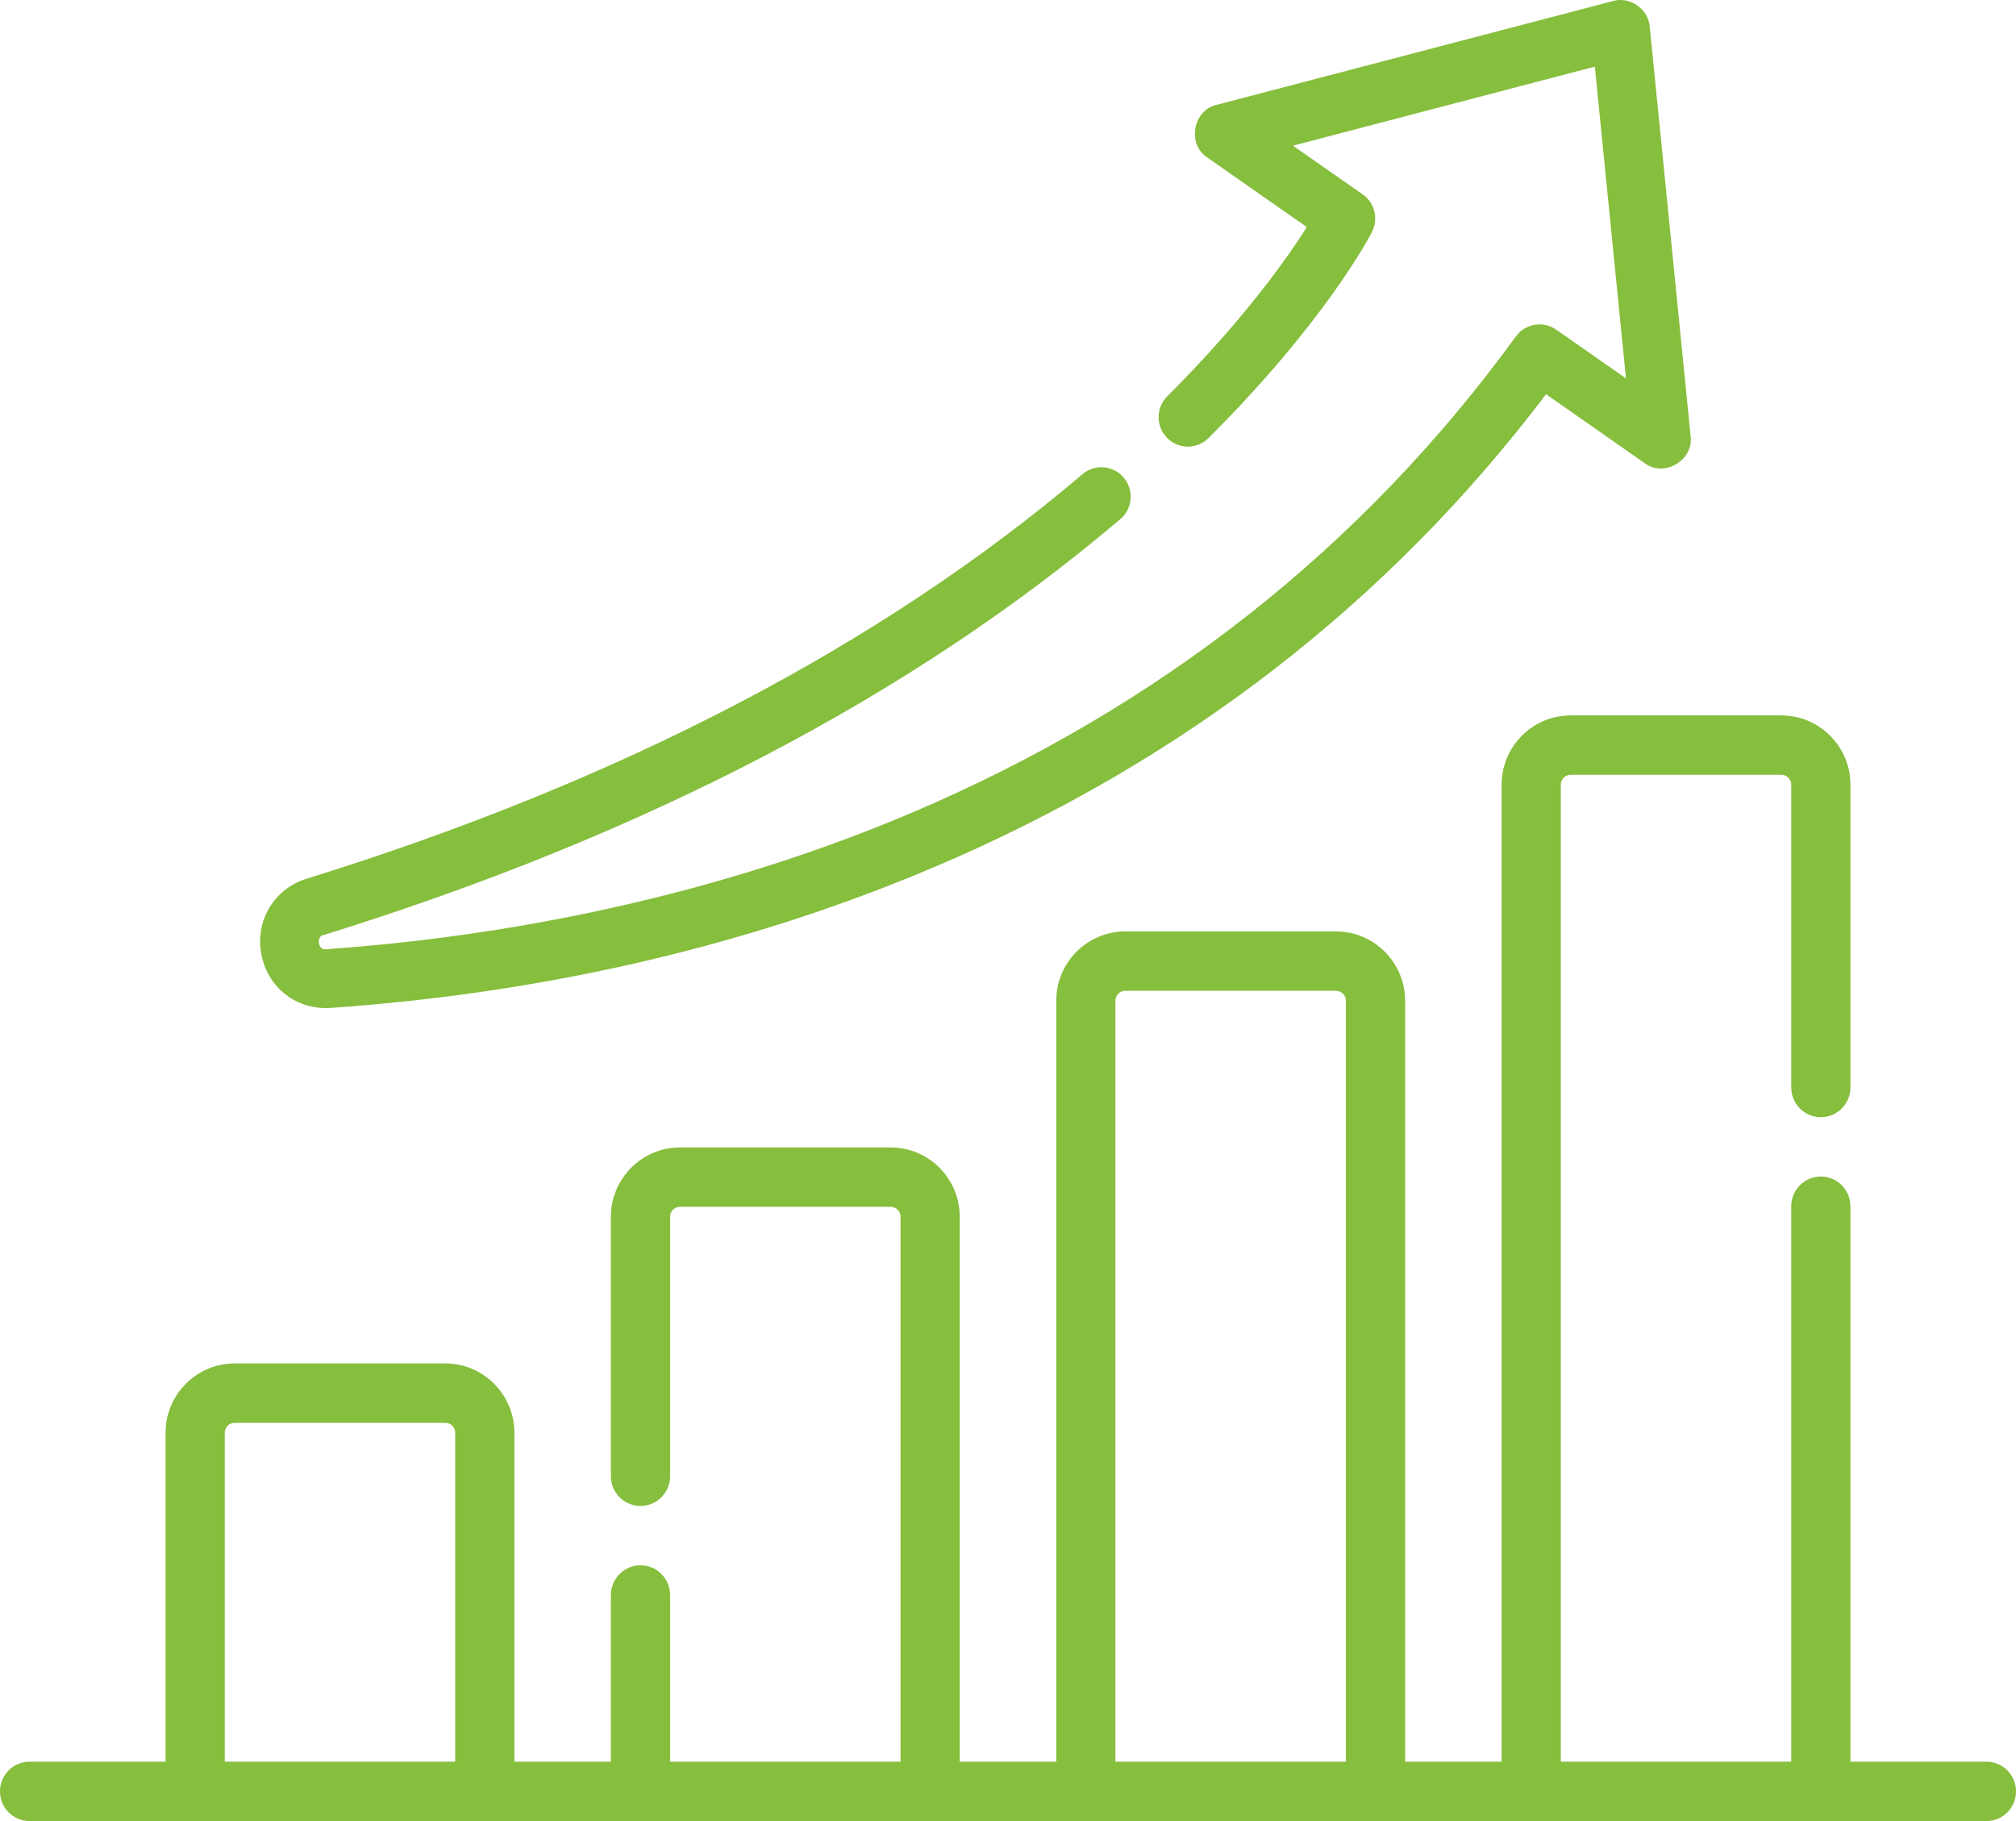
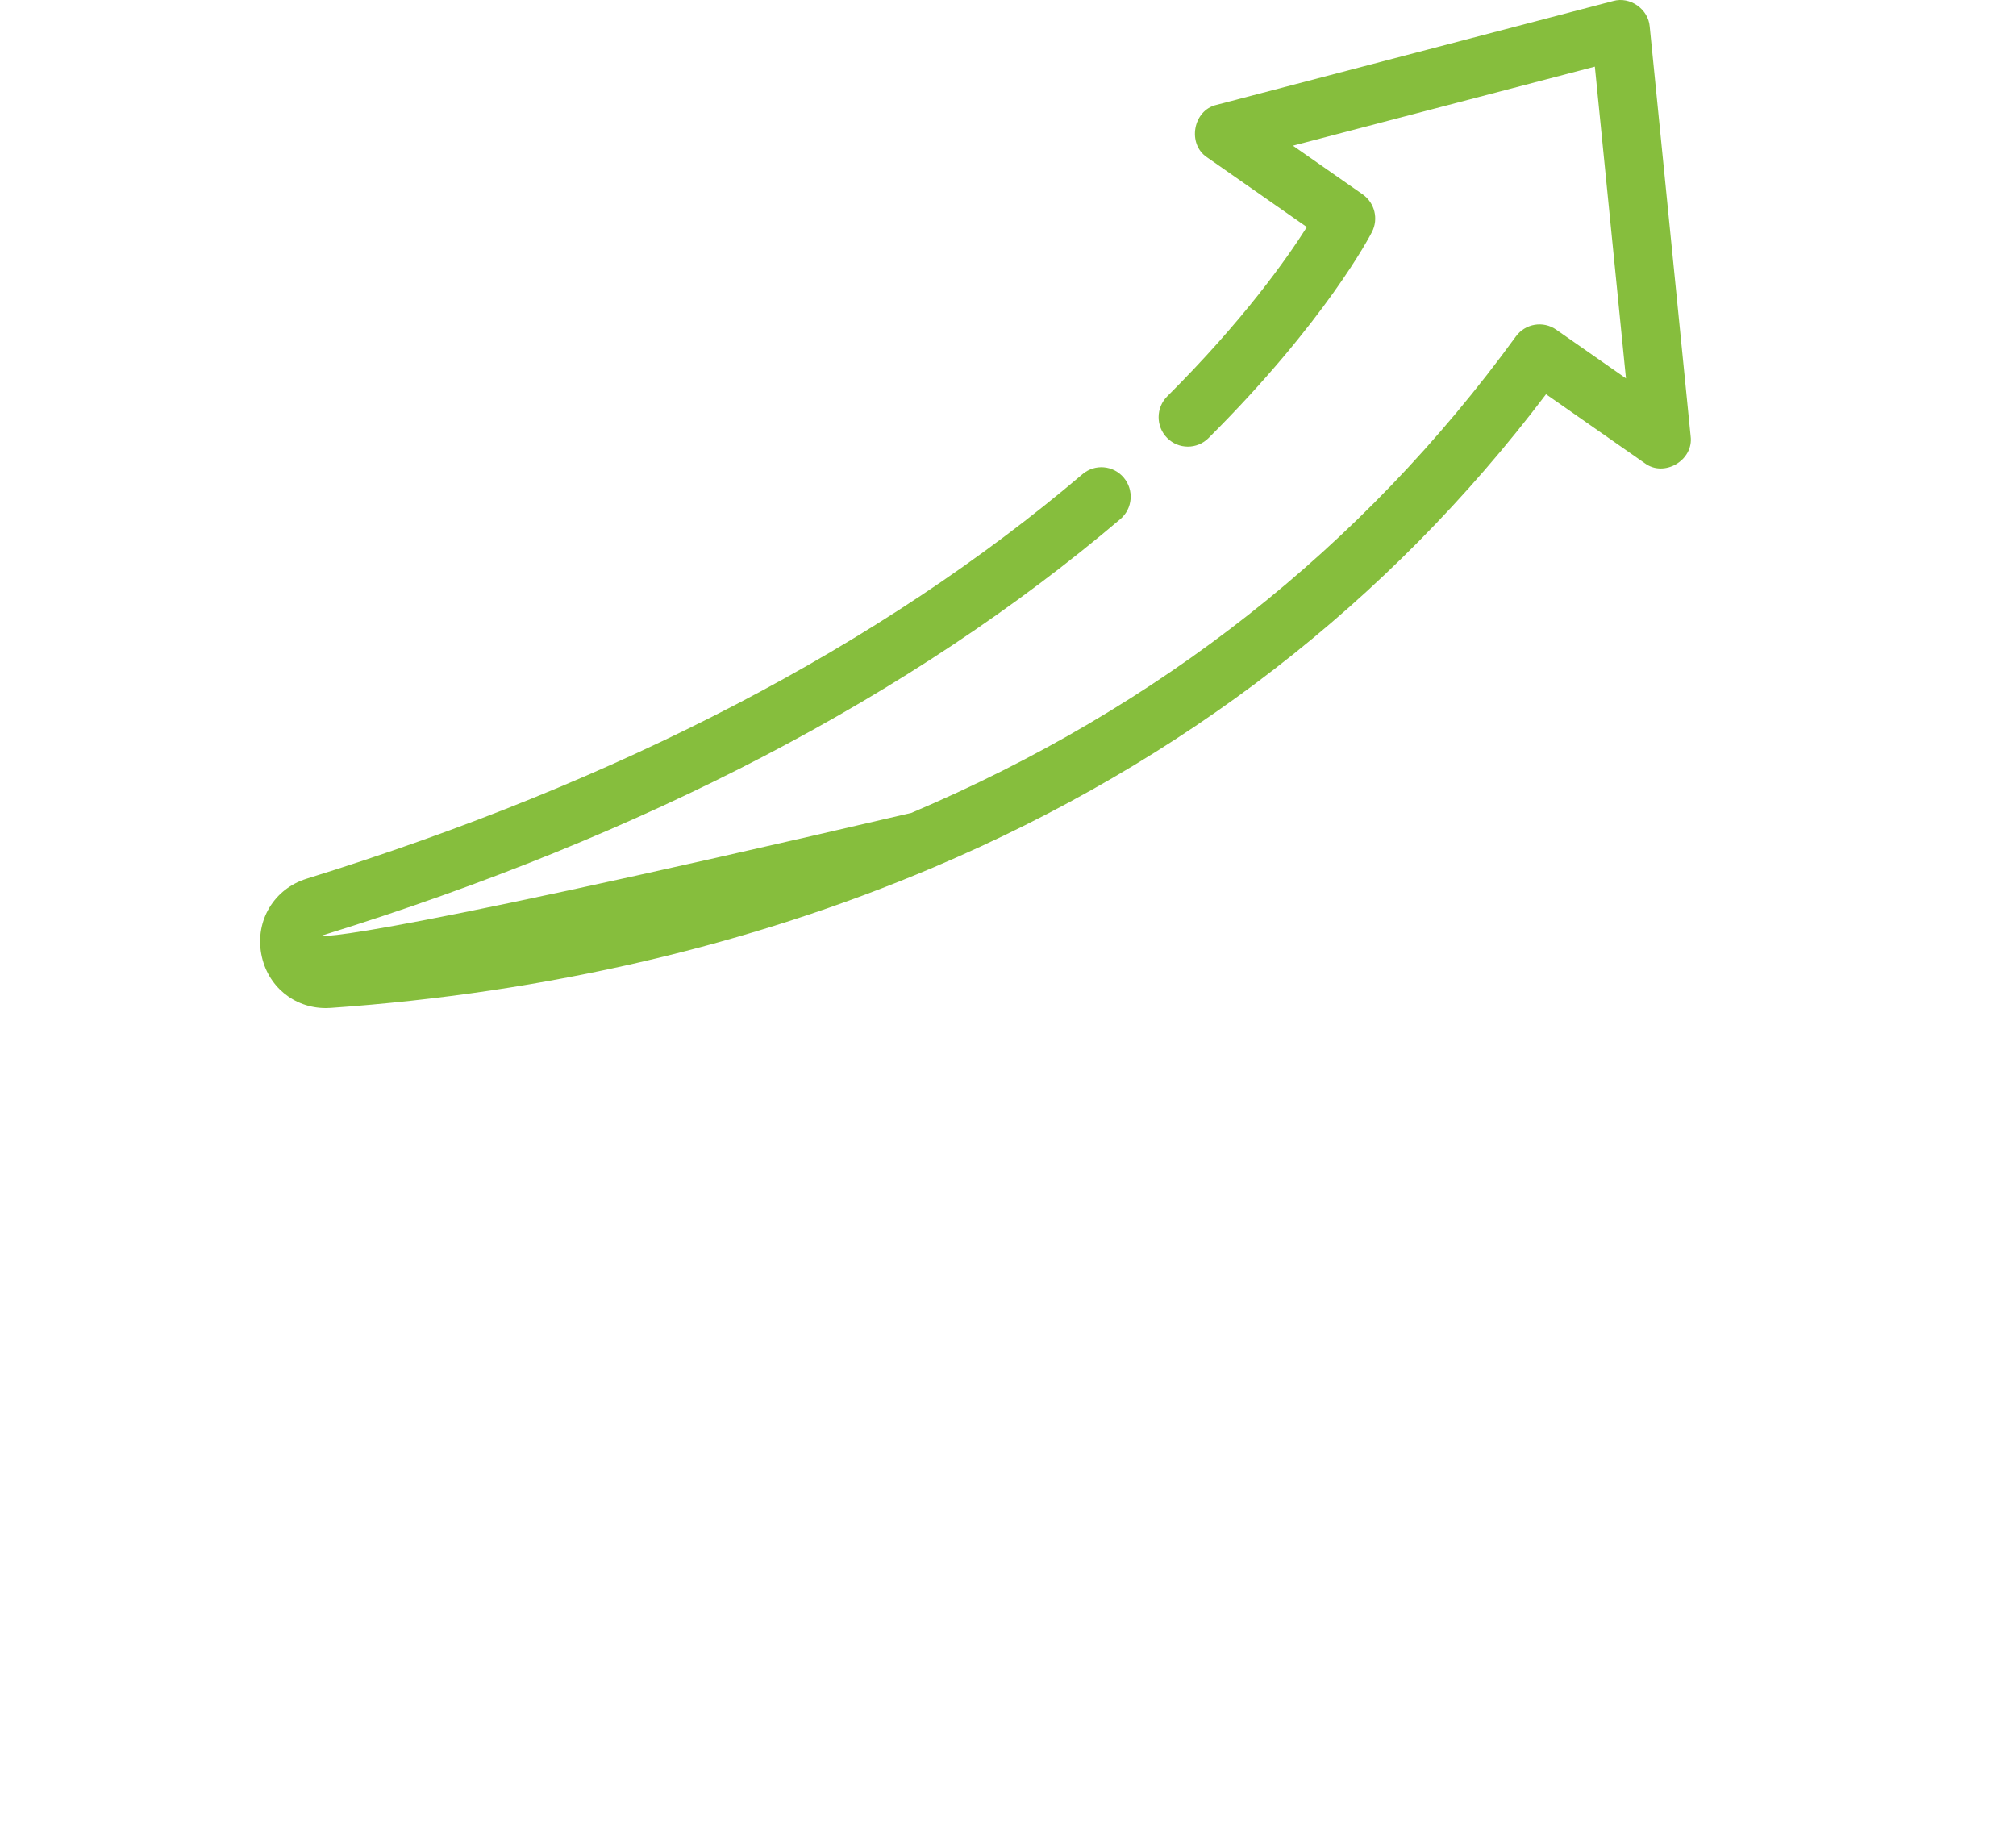
<svg xmlns="http://www.w3.org/2000/svg" width="62px" height="56px" viewBox="0 0 62 56" version="1.1">
  <title>growth</title>
  <g id="design" stroke="none" stroke-width="1" fill="none" fill-rule="evenodd">
    <g id="Over-ons" transform="translate(-1123, -2516)" fill="#86BE3D" fill-rule="nonzero">
      <g id="growth" transform="translate(1123, 2516)">
-         <path d="M61.09,54.174 L56.908,54.174 L56.908,37.093 C56.908,36.589 56.5,36.18 55.998,36.18 C55.495,36.18 55.088,36.589 55.088,37.093 L55.088,54.174 L48.001,54.174 L48.001,24.13 C48.001,23.962 48.137,23.826 48.304,23.826 L54.784,23.826 C54.952,23.826 55.088,23.962 55.088,24.13 L55.088,33.442 C55.088,33.946 55.495,34.355 55.998,34.355 C56.5,34.355 56.908,33.946 56.908,33.442 L56.908,24.13 C56.908,22.955 55.955,22 54.784,22 L48.304,22 C47.133,22 46.181,22.955 46.181,24.13 L46.181,54.175 L43.212,54.175 L43.212,30.773 C43.212,29.598 42.259,28.643 41.088,28.643 L34.608,28.643 C33.437,28.643 32.484,29.598 32.484,30.773 L32.484,54.175 L29.515,54.175 L29.515,37.415 C29.515,36.241 28.563,35.286 27.392,35.286 L20.912,35.286 C19.741,35.286 18.788,36.241 18.788,37.415 L18.788,45.397 C18.788,45.901 19.196,46.31 19.698,46.31 C20.201,46.31 20.608,45.901 20.608,45.397 L20.608,37.415 C20.608,37.247 20.744,37.111 20.912,37.111 L27.392,37.111 C27.559,37.111 27.695,37.247 27.695,37.415 L27.695,54.174 L20.608,54.174 L20.608,49.048 C20.608,48.544 20.201,48.135 19.698,48.135 C19.196,48.135 18.788,48.544 18.788,49.048 L18.788,54.174 L15.819,54.174 L15.819,44.058 C15.819,42.884 14.867,41.928 13.696,41.928 L7.216,41.928 C6.045,41.928 5.092,42.884 5.092,44.058 L5.092,54.174 L0.91,54.174 C0.407,54.174 0,54.583 0,55.087 C0,55.591 0.407,56 0.91,56 L61.09,56 C61.593,56 62,55.591 62,55.087 C62,54.583 61.593,54.174 61.09,54.174 Z M34.304,30.773 C34.304,30.605 34.441,30.468 34.608,30.468 L41.088,30.468 C41.255,30.468 41.392,30.605 41.392,30.773 L41.392,54.175 L34.304,54.175 L34.304,30.773 Z M6.912,44.058 C6.912,43.89 7.048,43.754 7.216,43.754 L13.696,43.754 C13.863,43.754 13.999,43.89 13.999,44.058 L13.999,54.174 L6.912,54.174 L6.912,44.058 Z" id="Shape" />
-         <path d="M10.018,31 C10.067,31 10.117,30.998 10.167,30.995 C16.808,30.531 23.053,29.075 28.729,26.665 C36.372,23.421 42.699,18.531 47.547,12.123 L50.582,14.244 C51.18,14.692 52.092,14.154 51.993,13.411 L50.735,0.817 C50.694,0.279 50.128,-0.117 49.612,0.031 L37.415,3.224 C36.687,3.389 36.502,4.435 37.128,4.843 L40.191,6.983 C39.582,7.945 38.239,9.853 35.898,12.187 C35.545,12.539 35.543,13.112 35.893,13.467 C36.243,13.822 36.813,13.824 37.166,13.472 C40.775,9.874 42.138,7.243 42.194,7.133 C42.4,6.73 42.277,6.236 41.907,5.977 L39.763,4.48 L49.048,2.049 L50.005,11.636 L47.86,10.138 C47.459,9.857 46.908,9.95 46.619,10.347 C41.901,16.835 35.646,21.764 28.028,24.998 C21.187,27.902 14.471,28.88 10.042,29.189 C9.784,29.256 9.705,28.778 9.963,28.75 C19.829,25.69 28.069,21.388 34.454,15.964 C34.834,15.642 34.881,15.071 34.56,14.689 C34.239,14.307 33.671,14.259 33.291,14.582 C27.093,19.848 19.066,24.033 9.432,27.021 C8.431,27.331 7.844,28.306 8.036,29.339 C8.218,30.322 9.039,31 10.018,31 L10.018,31 Z" id="Path" />
+         <path d="M10.018,31 C10.067,31 10.117,30.998 10.167,30.995 C16.808,30.531 23.053,29.075 28.729,26.665 C36.372,23.421 42.699,18.531 47.547,12.123 L50.582,14.244 C51.18,14.692 52.092,14.154 51.993,13.411 L50.735,0.817 C50.694,0.279 50.128,-0.117 49.612,0.031 L37.415,3.224 C36.687,3.389 36.502,4.435 37.128,4.843 L40.191,6.983 C39.582,7.945 38.239,9.853 35.898,12.187 C35.545,12.539 35.543,13.112 35.893,13.467 C36.243,13.822 36.813,13.824 37.166,13.472 C40.775,9.874 42.138,7.243 42.194,7.133 C42.4,6.73 42.277,6.236 41.907,5.977 L39.763,4.48 L49.048,2.049 L50.005,11.636 L47.86,10.138 C47.459,9.857 46.908,9.95 46.619,10.347 C41.901,16.835 35.646,21.764 28.028,24.998 C9.784,29.256 9.705,28.778 9.963,28.75 C19.829,25.69 28.069,21.388 34.454,15.964 C34.834,15.642 34.881,15.071 34.56,14.689 C34.239,14.307 33.671,14.259 33.291,14.582 C27.093,19.848 19.066,24.033 9.432,27.021 C8.431,27.331 7.844,28.306 8.036,29.339 C8.218,30.322 9.039,31 10.018,31 L10.018,31 Z" id="Path" />
      </g>
    </g>
  </g>
</svg>